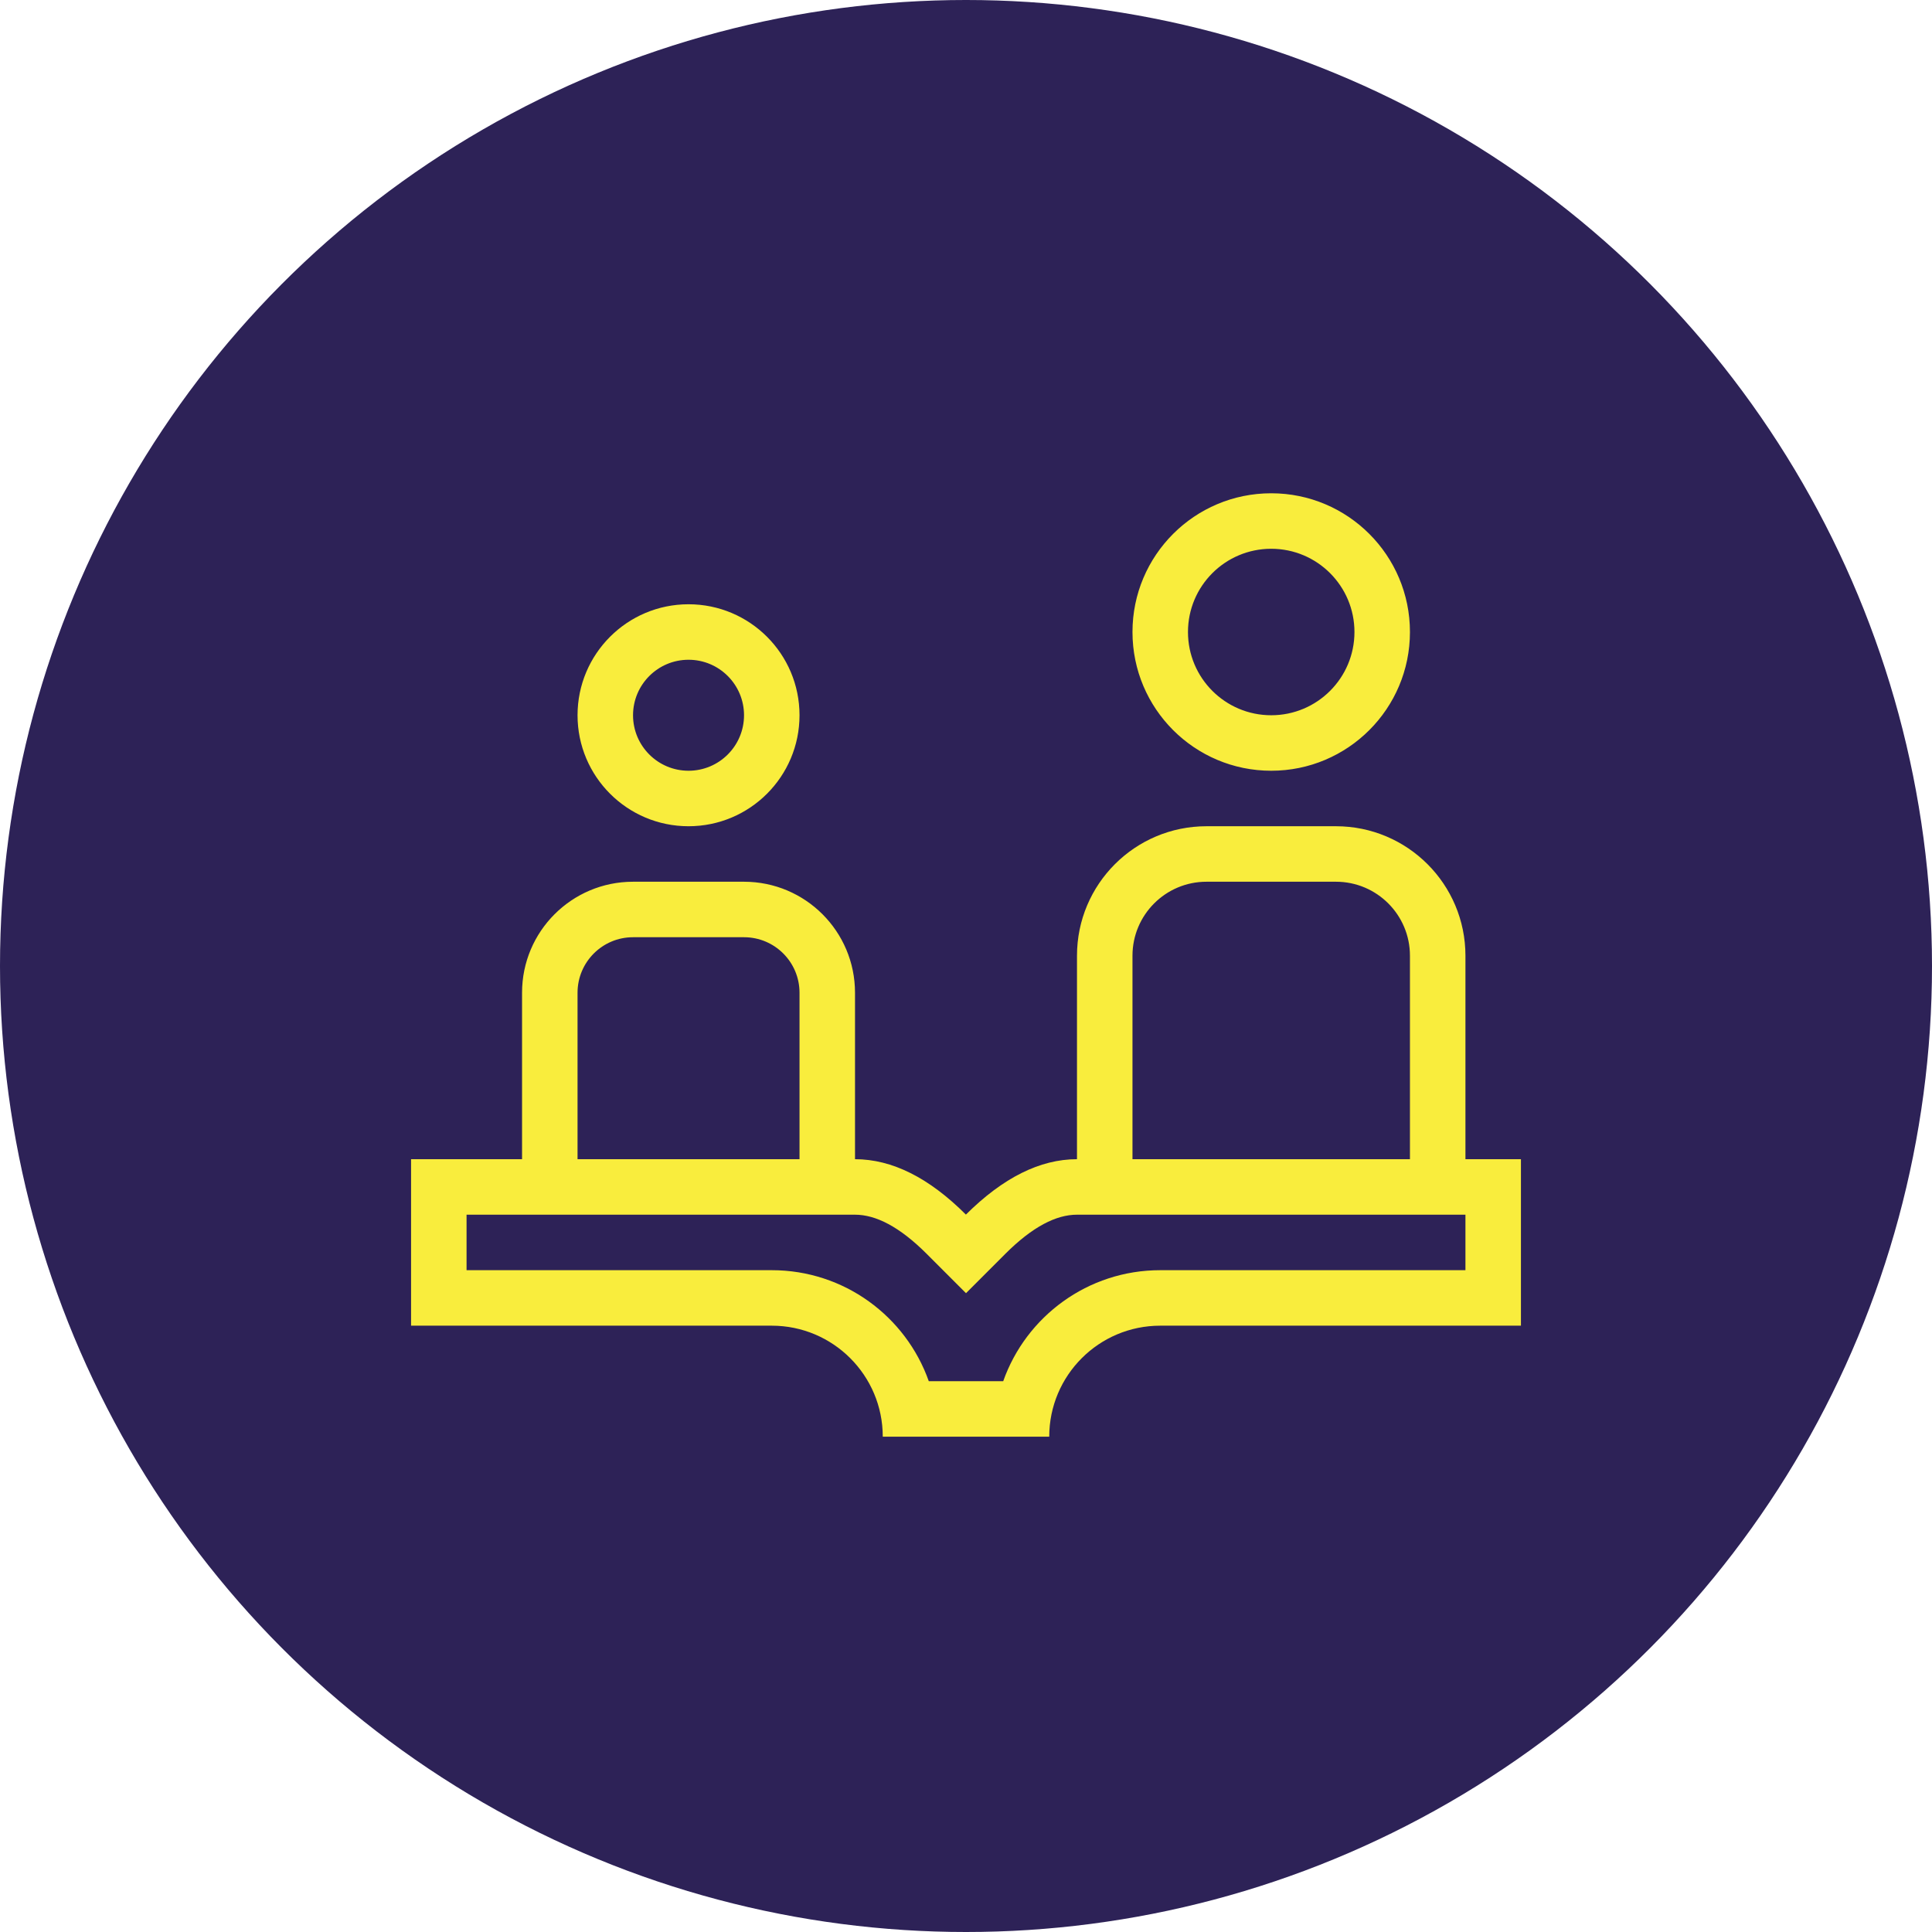
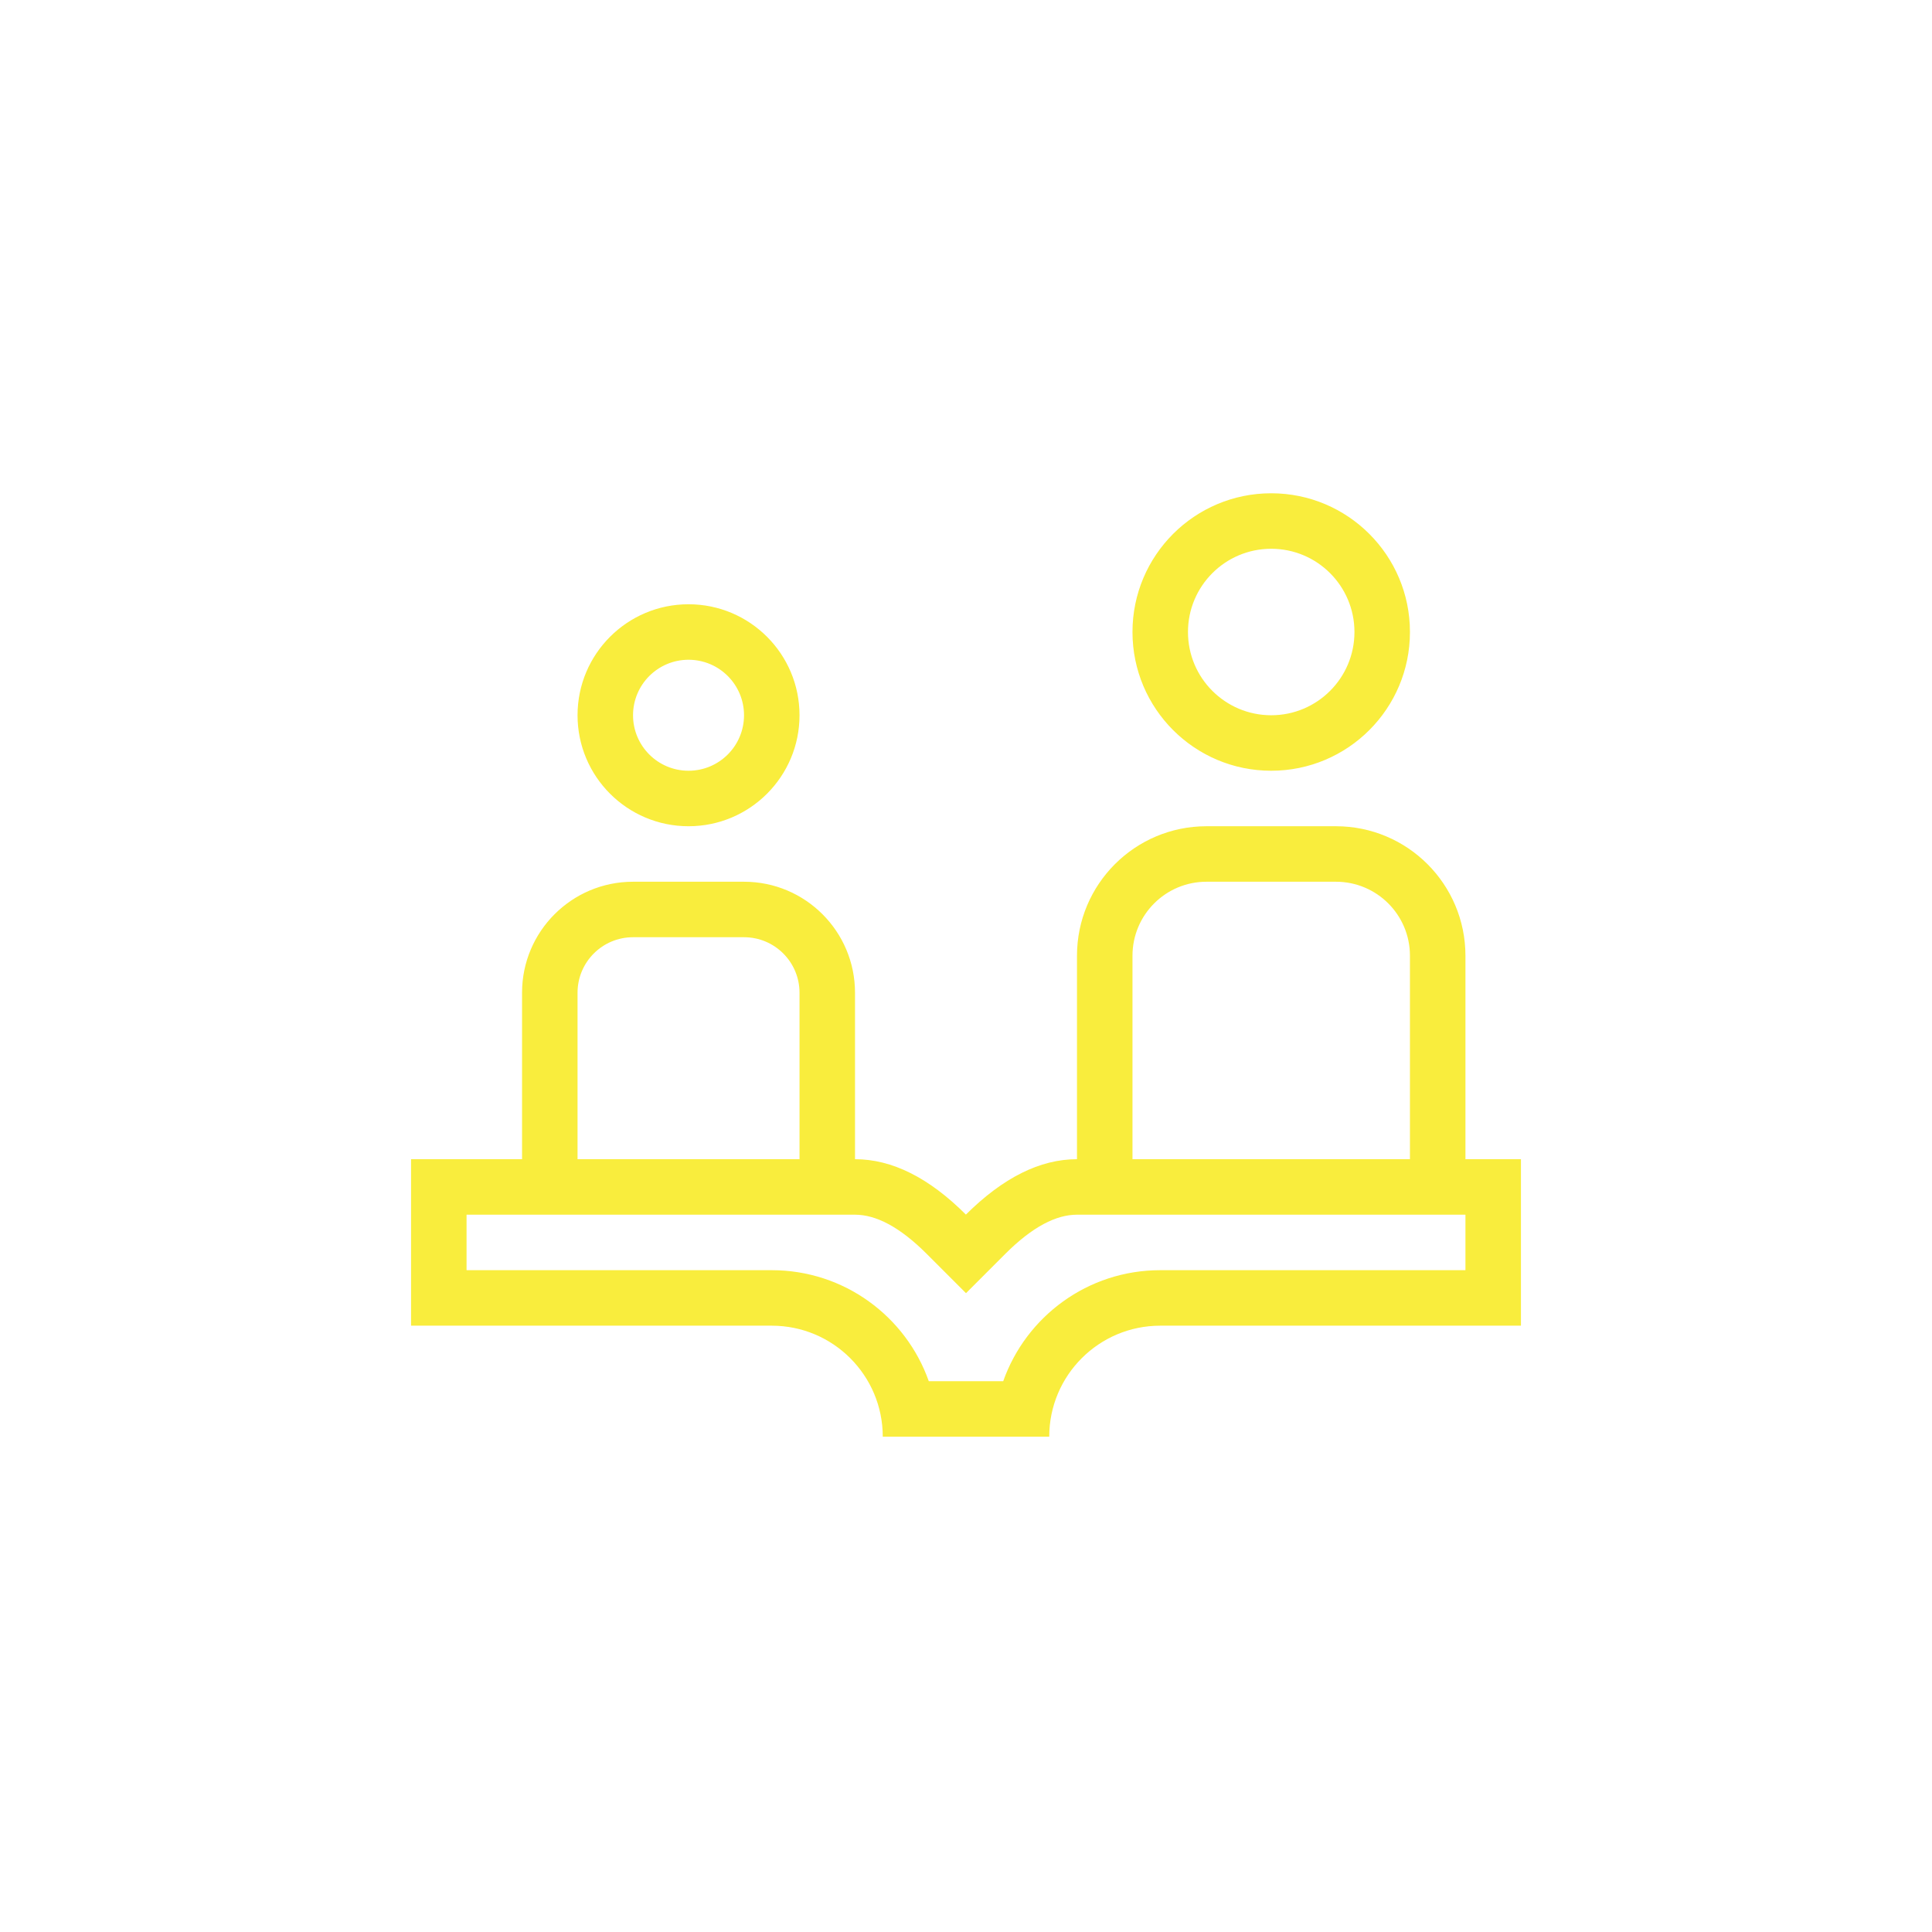
<svg xmlns="http://www.w3.org/2000/svg" width="94px" height="94px" viewBox="0 0 94 94" version="1.1">
  <title>icon_1_apprenticeship</title>
  <desc>Created with Sketch.</desc>
  <defs />
  <g id="VDs" stroke="none" stroke-width="1" fill="none" fill-rule="evenodd">
    <g id="Home" transform="translate(-158, -1419)">
      <g id="Strategy-&amp;-Themes" transform="translate(-2, 1175)">
        <g id="Group" transform="translate(160, 244)">
          <g id="icon_1_apprenticeship">
-             <circle id="Oval-4" fill="#2D2257" cx="47" cy="47" r="47" />
            <g id="apprenticeship" transform="translate(20, 24)" fill-rule="nonzero" fill="#F9ED3D">
              <path d="M41.85,2.7 C39.613,2.7 37.8,4.513 37.8,6.75 C37.8,8.987 39.613,10.8 41.85,10.8 C44.087,10.8 45.9,8.987 45.9,6.75 C45.9,4.513 44.087,2.7 41.85,2.7 Z M41.85,0 C45.578,-5.99520434e-16 48.6,3.022 48.6,6.75 C48.6,10.478 45.578,13.5 41.85,13.5 C38.122,13.5 35.1,10.478 35.1,6.75 C35.1,3.022 38.122,5.99520434e-16 41.85,0 Z M32.4,35.1 L32.4,22.5 C32.4,19.021 35.221,16.2 38.7,16.2 L45,16.2 C48.479,16.2 51.3,19.021 51.3,22.5 L51.3,35.1 L32.4,35.1 Z M48.6,32.4 L48.6,22.5 C48.6,20.512 46.988,18.9 45,18.9 L38.7,18.9 C36.712,18.9 35.1,20.512 35.1,22.5 L35.1,32.4 L48.6,32.4 Z M13.5,5.4 C16.482,5.4 18.9,7.818 18.9,10.8 C18.9,13.782 16.482,16.2 13.5,16.2 C10.518,16.2 8.1,13.782 8.1,10.8 C8.1,7.818 10.518,5.4 13.5,5.4 Z M13.5,8.1 C12.009,8.1 10.8,9.309 10.8,10.8 C10.8,12.291 12.009,13.5 13.5,13.5 C14.991,13.5 16.2,12.291 16.2,10.8 C16.2,9.309 14.991,8.1 13.5,8.1 Z M5.4,35.1 L5.4,24.3 C5.4,21.318 7.818,18.9 10.8,18.9 L16.2,18.9 C19.182,18.9 21.6,21.318 21.6,24.3 L21.6,35.1 L5.4,35.1 Z M8.1,32.4 L18.9,32.4 L18.9,24.3 C18.9,22.809 17.691,21.6 16.2,21.6 L10.8,21.6 C9.309,21.6 8.1,22.809 8.1,24.3 L8.1,32.4 Z M36.45,37.8 L51.3,37.8 L51.3,35.1 L32.398,35.1 C31.394,35.1 30.241,35.677 28.909,37.009 L27,38.919 L25.091,37.009 C23.759,35.677 22.605,35.1 21.6,35.1 L2.7,35.1 L2.7,37.8 L17.55,37.8 C21.077,37.8 24.077,40.054 25.189,43.2 L28.811,43.2 C29.923,40.054 32.923,37.8 36.45,37.8 Z M32.398,32.4 L54,32.4 L54,40.5 L36.45,40.5 C33.468,40.5 31.05,42.918 31.05,45.9 L22.95,45.9 C22.95,42.918 20.532,40.5 17.55,40.5 L0,40.5 L0,32.4 L21.6,32.4 C23.399,32.4 25.197,33.298 26.995,35.095 C28.803,33.298 30.601,32.4 32.398,32.4 Z" id="Shape" />
            </g>
          </g>
        </g>
      </g>
    </g>
  </g>
</svg>